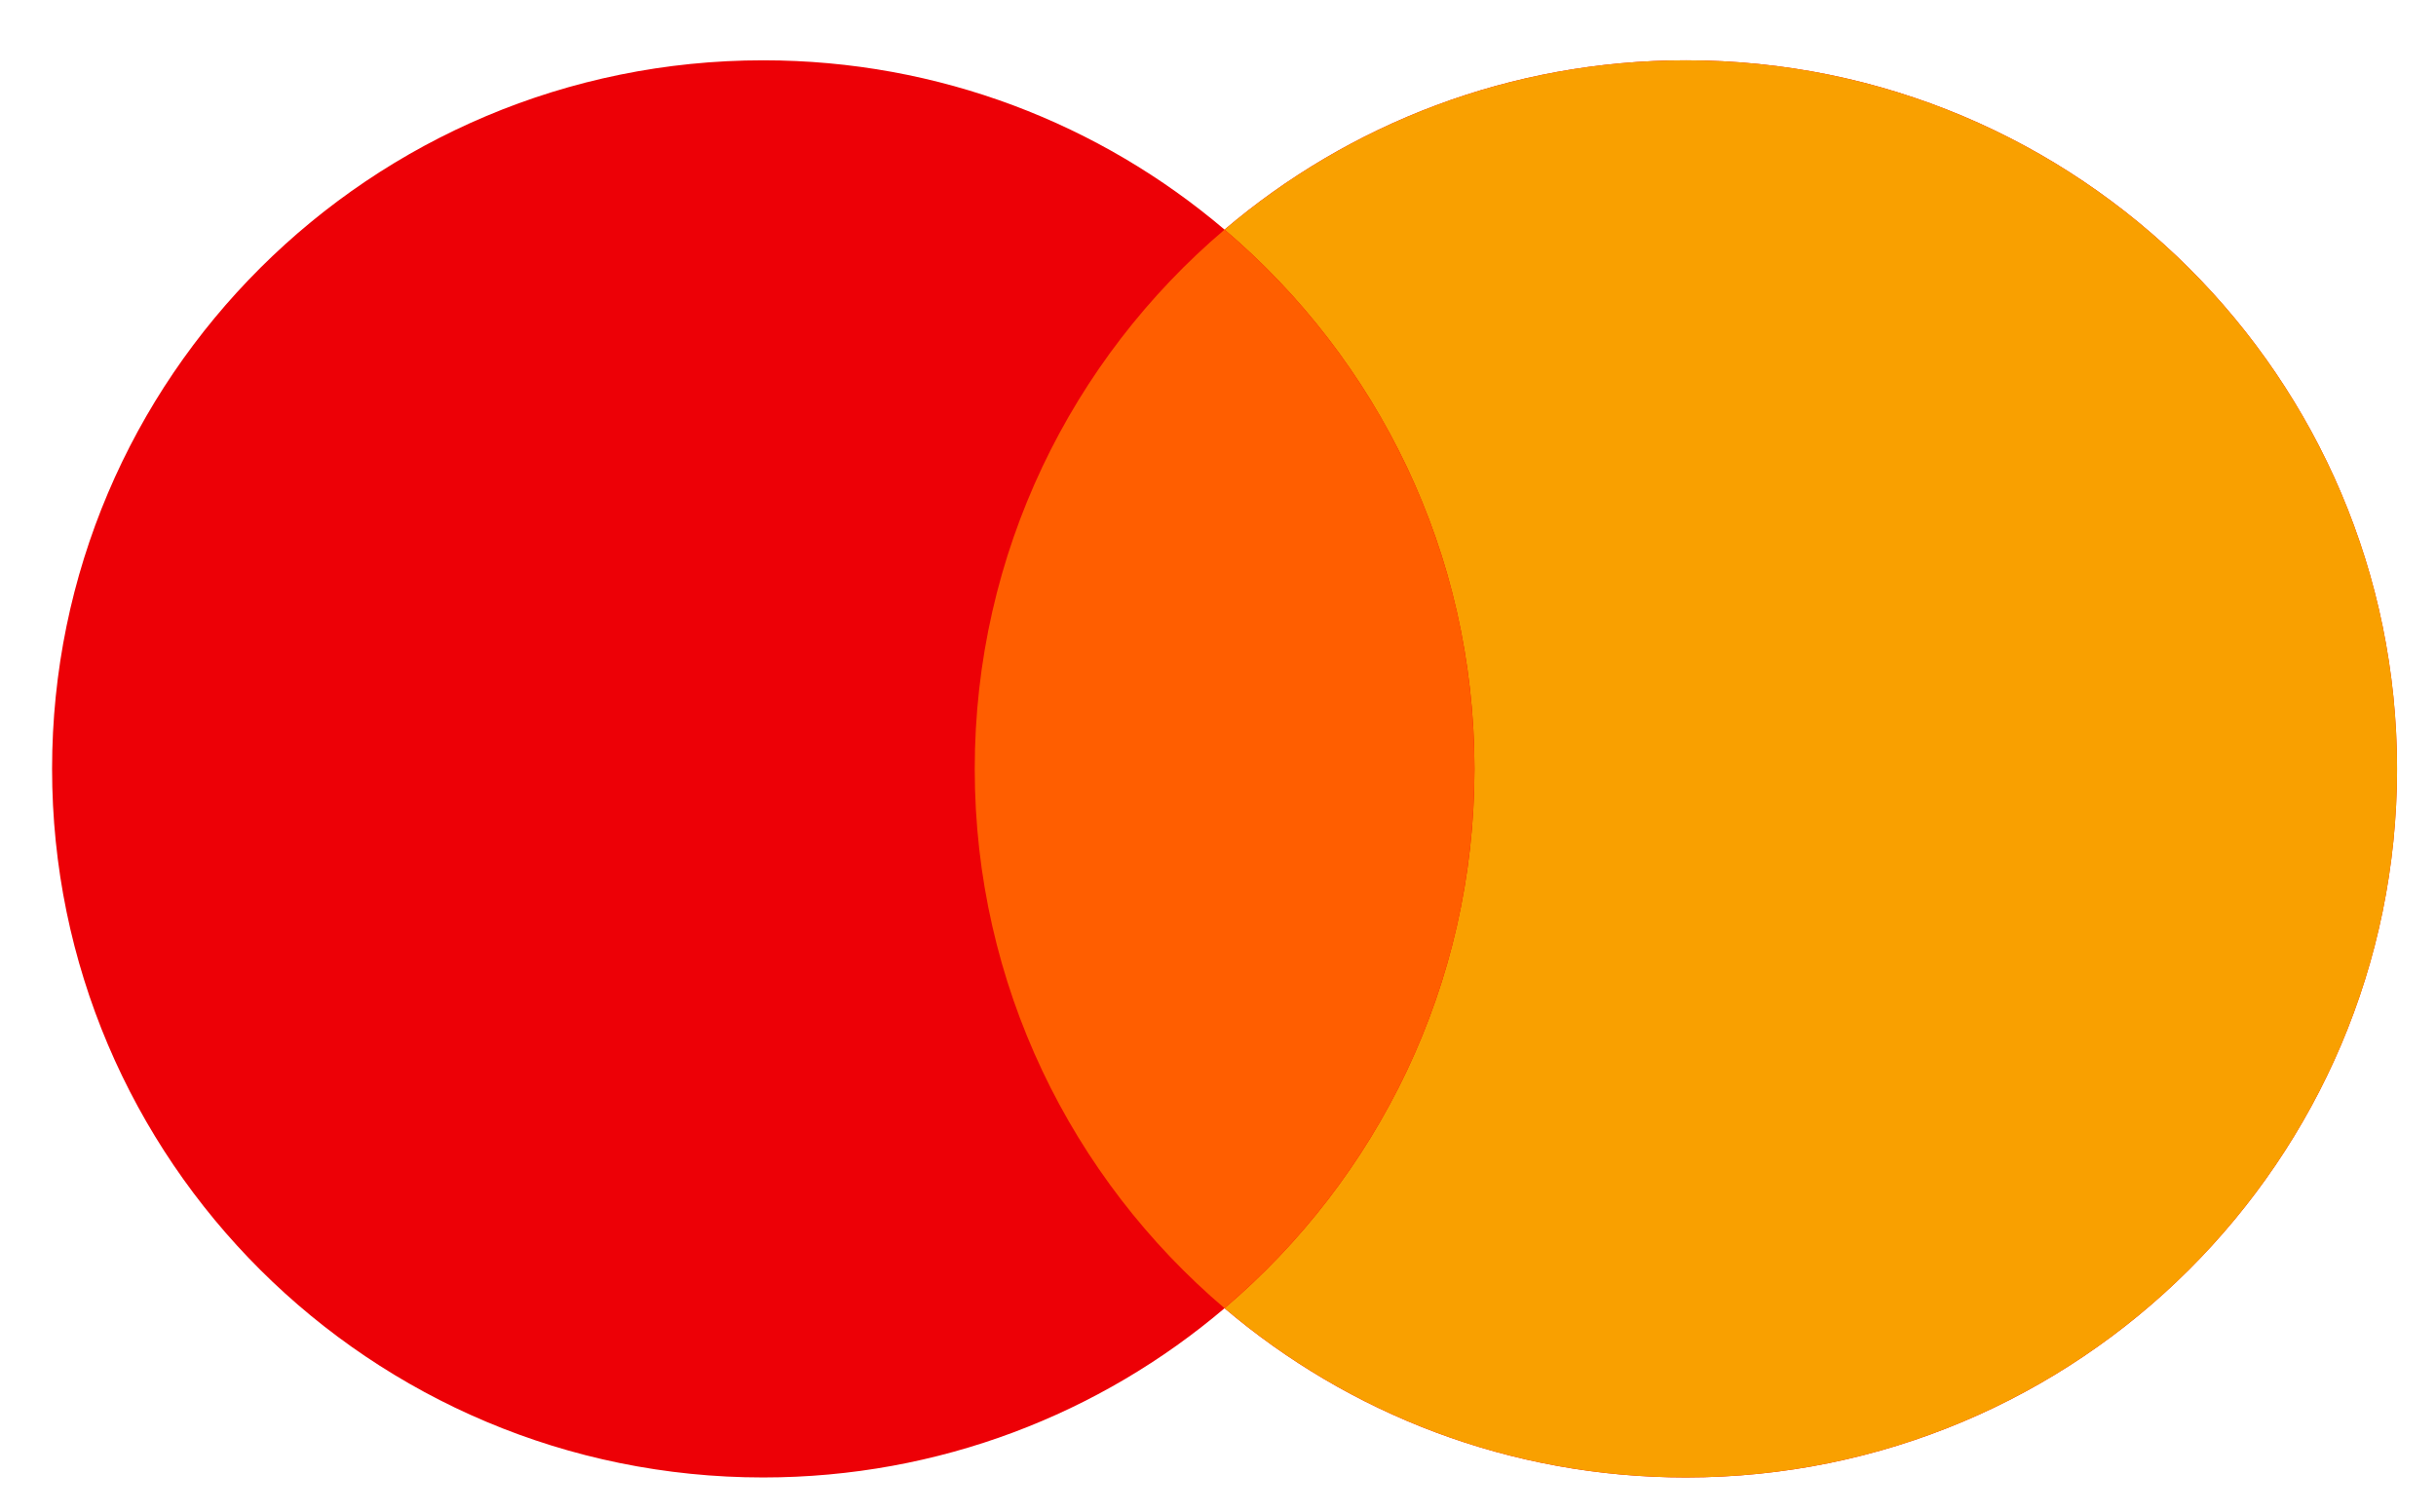
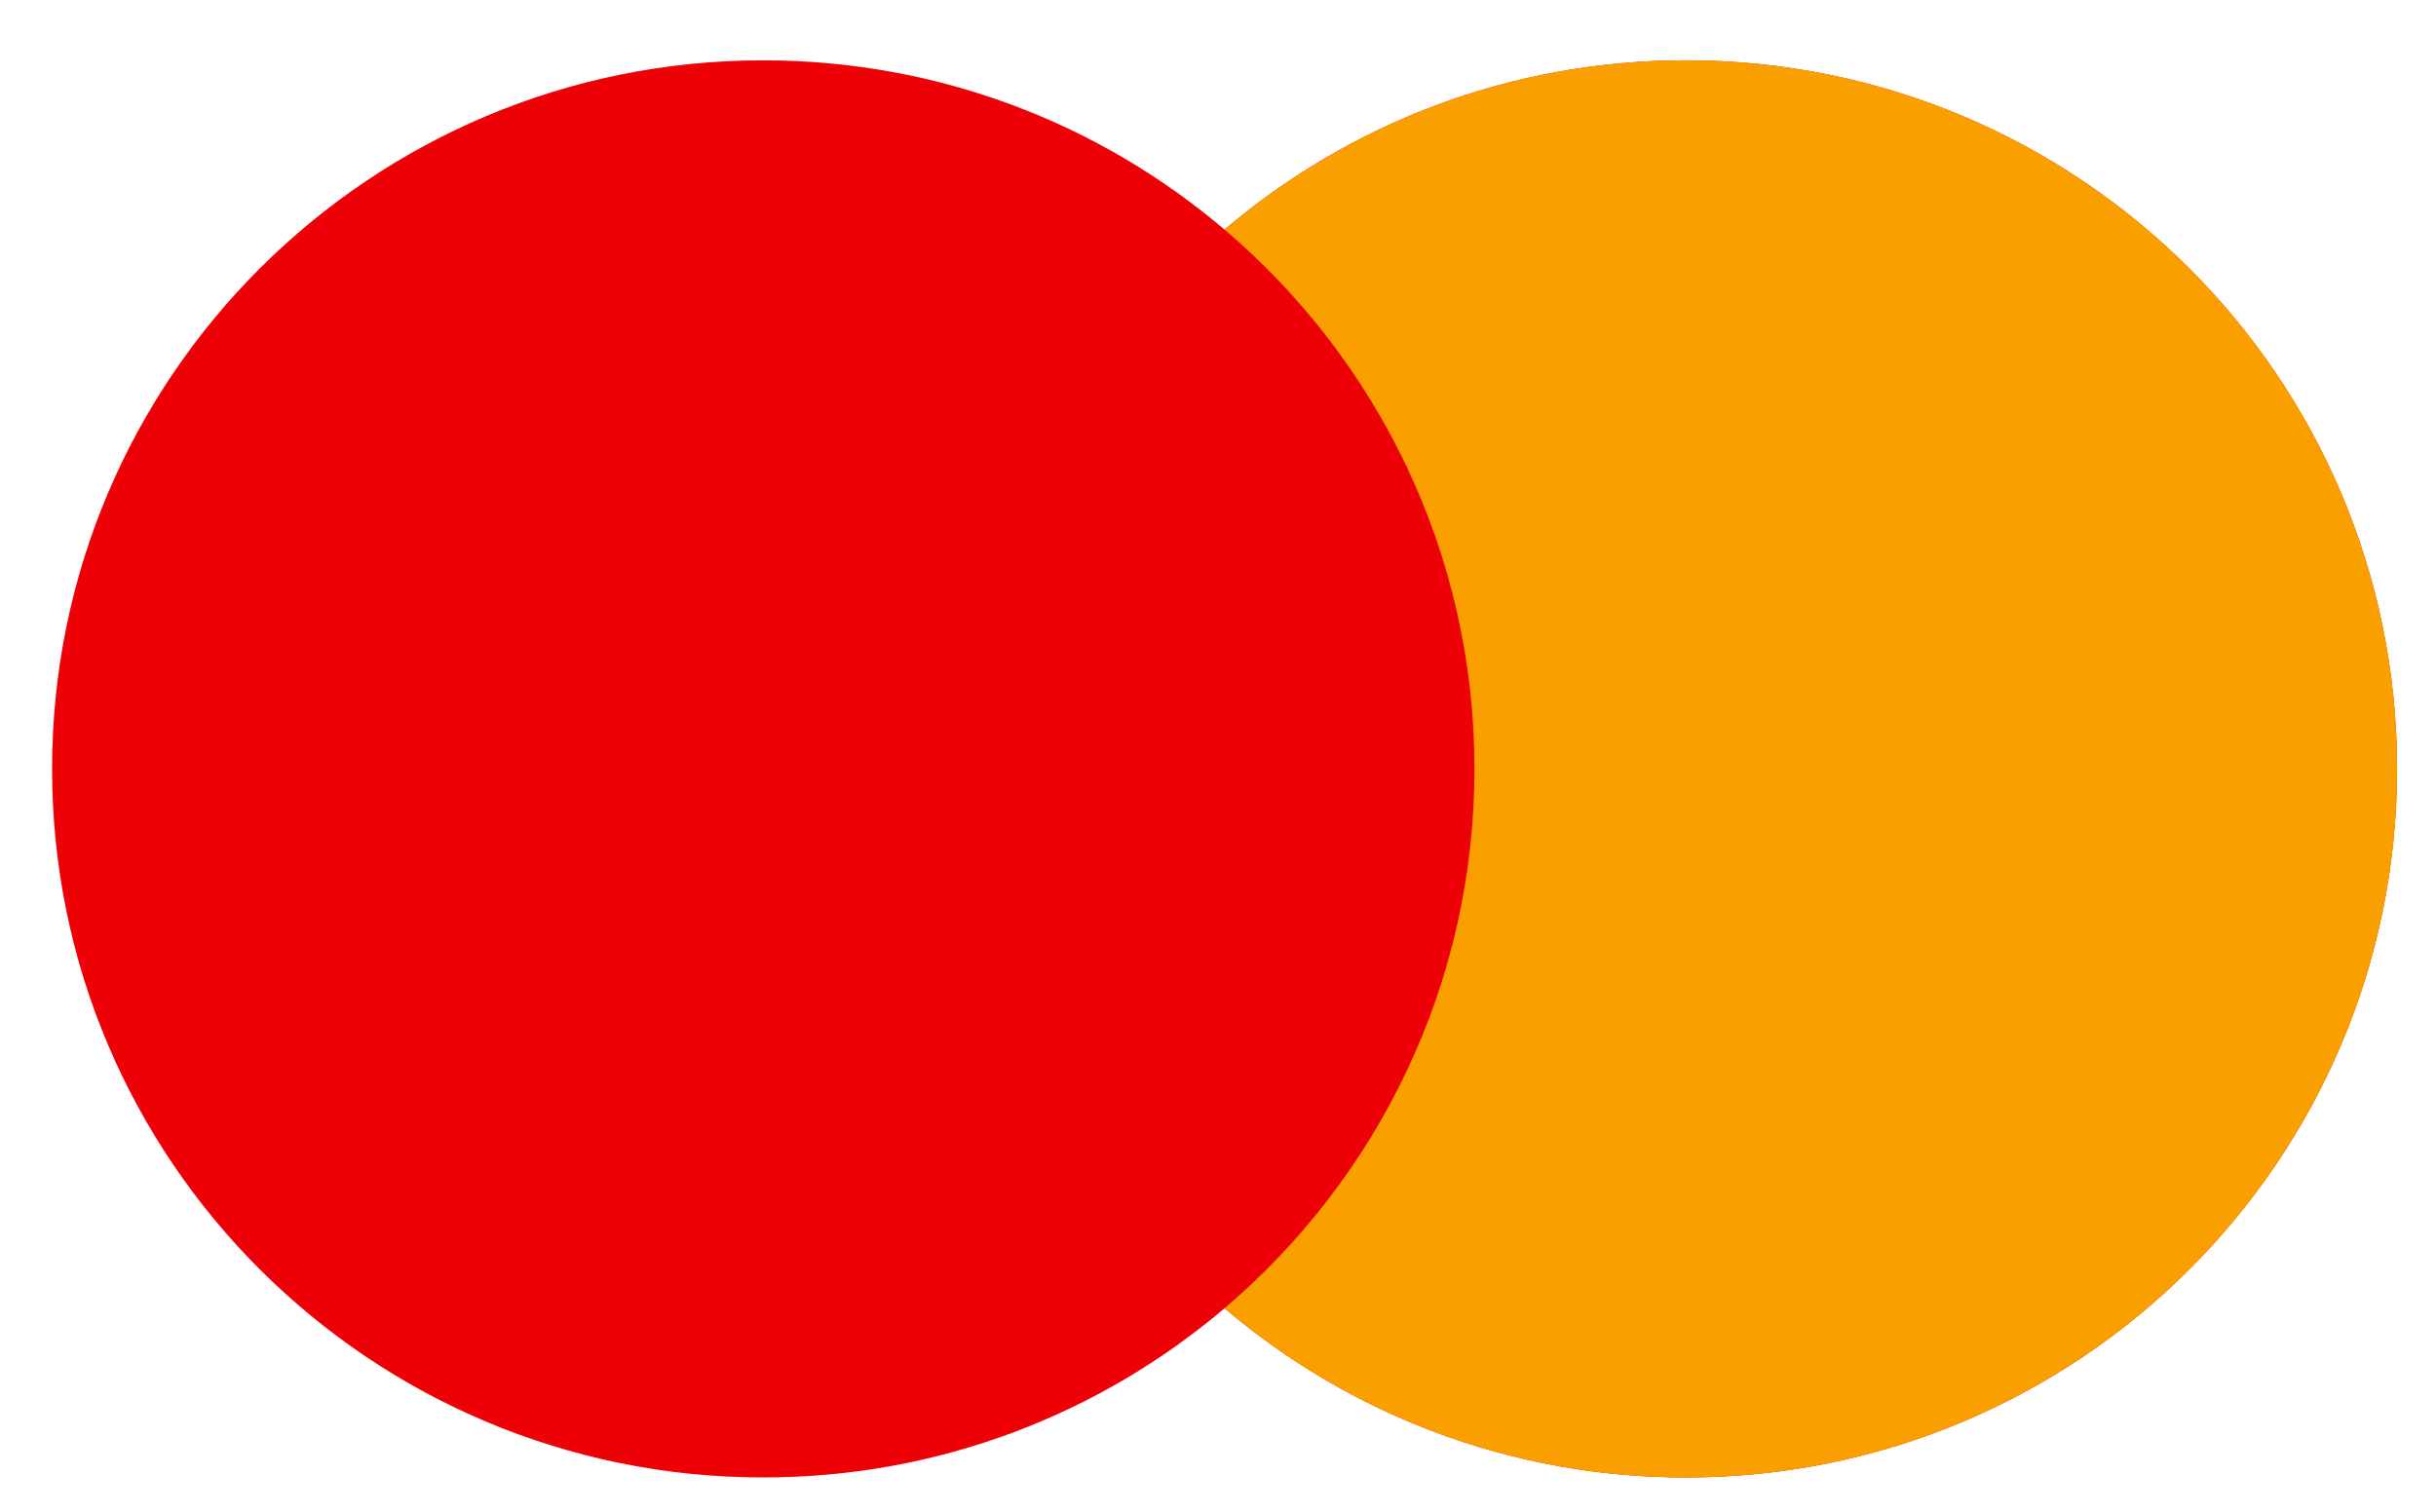
<svg xmlns="http://www.w3.org/2000/svg" width="29" height="18" viewBox="0 0 29 18" fill="none">
  <path fill-rule="evenodd" clip-rule="evenodd" d="M14.578 15.577C13.1 16.833 11.182 17.592 9.086 17.592C4.41 17.592 0.62 13.815 0.62 9.155C0.62 4.496 4.41 0.718 9.086 0.718C11.182 0.718 13.1 1.477 14.578 2.734C16.056 1.477 17.974 0.718 20.07 0.718C24.746 0.718 28.536 4.496 28.536 9.155C28.536 13.815 24.746 17.592 20.07 17.592C17.974 17.592 16.056 16.833 14.578 15.577Z" fill="#ED0006" />
  <path fill-rule="evenodd" clip-rule="evenodd" d="M14.578 15.577C16.398 14.029 17.553 11.726 17.553 9.155C17.553 6.584 16.398 4.281 14.578 2.734C16.057 1.477 17.974 0.718 20.07 0.718C24.746 0.718 28.537 4.496 28.537 9.155C28.537 13.815 24.746 17.592 20.07 17.592C17.974 17.592 16.057 16.833 14.578 15.577Z" fill="#F9A000" />
-   <path fill-rule="evenodd" clip-rule="evenodd" d="M14.578 15.577C12.758 14.029 11.604 11.726 11.604 9.155C11.604 6.584 12.758 4.281 14.578 2.734C16.399 4.281 17.553 6.584 17.553 9.155C17.553 11.726 16.399 14.029 14.578 15.577Z" fill="#FF5E00" />
</svg>